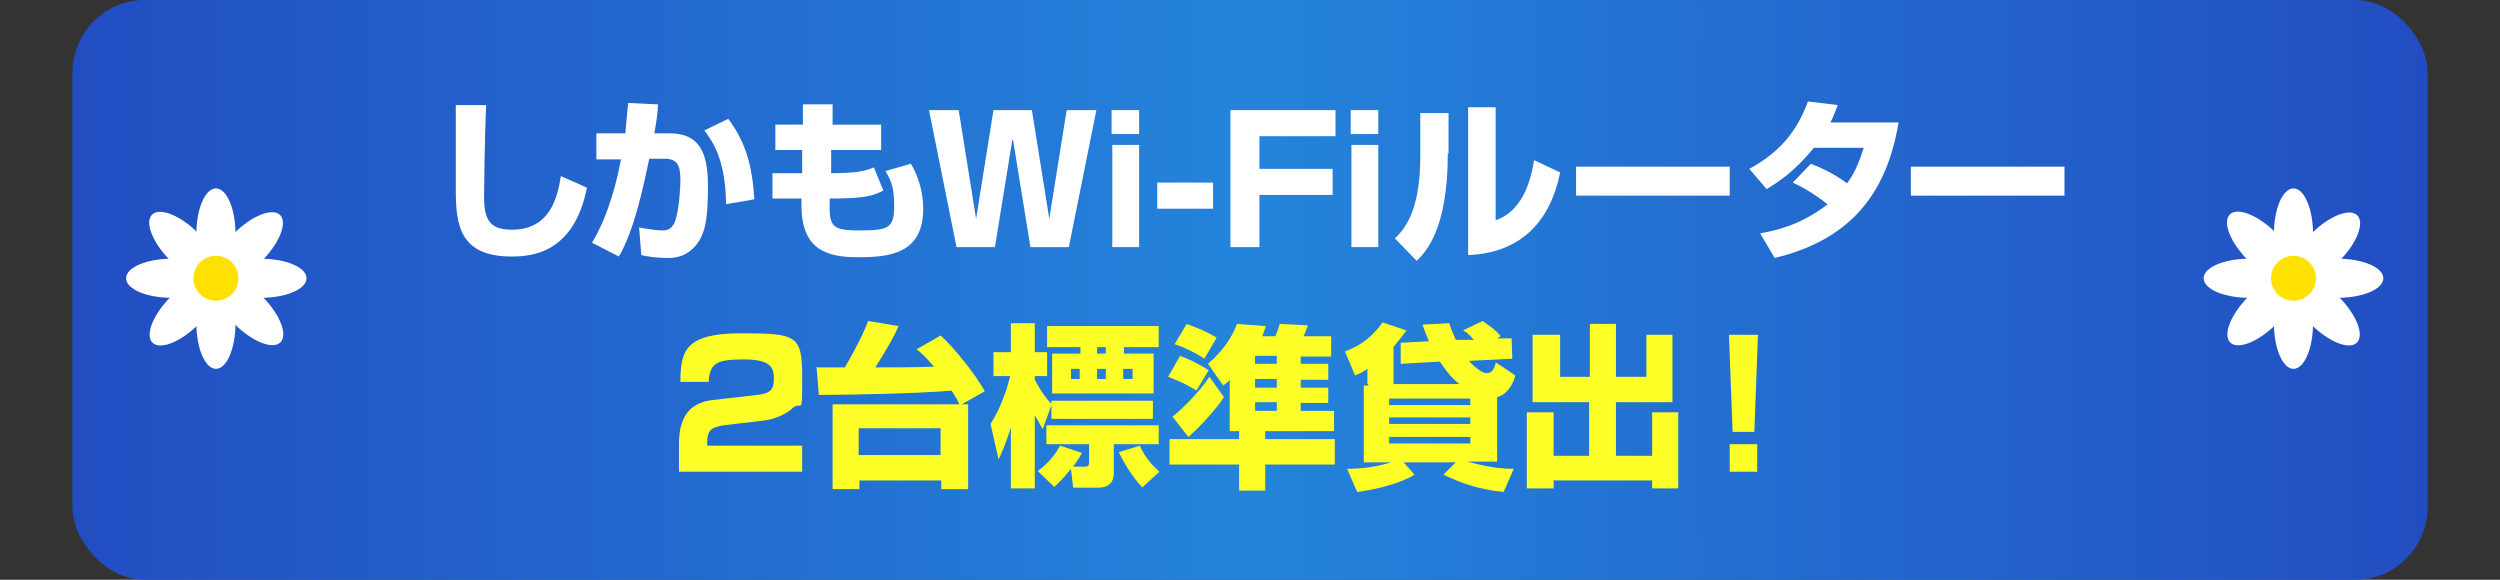
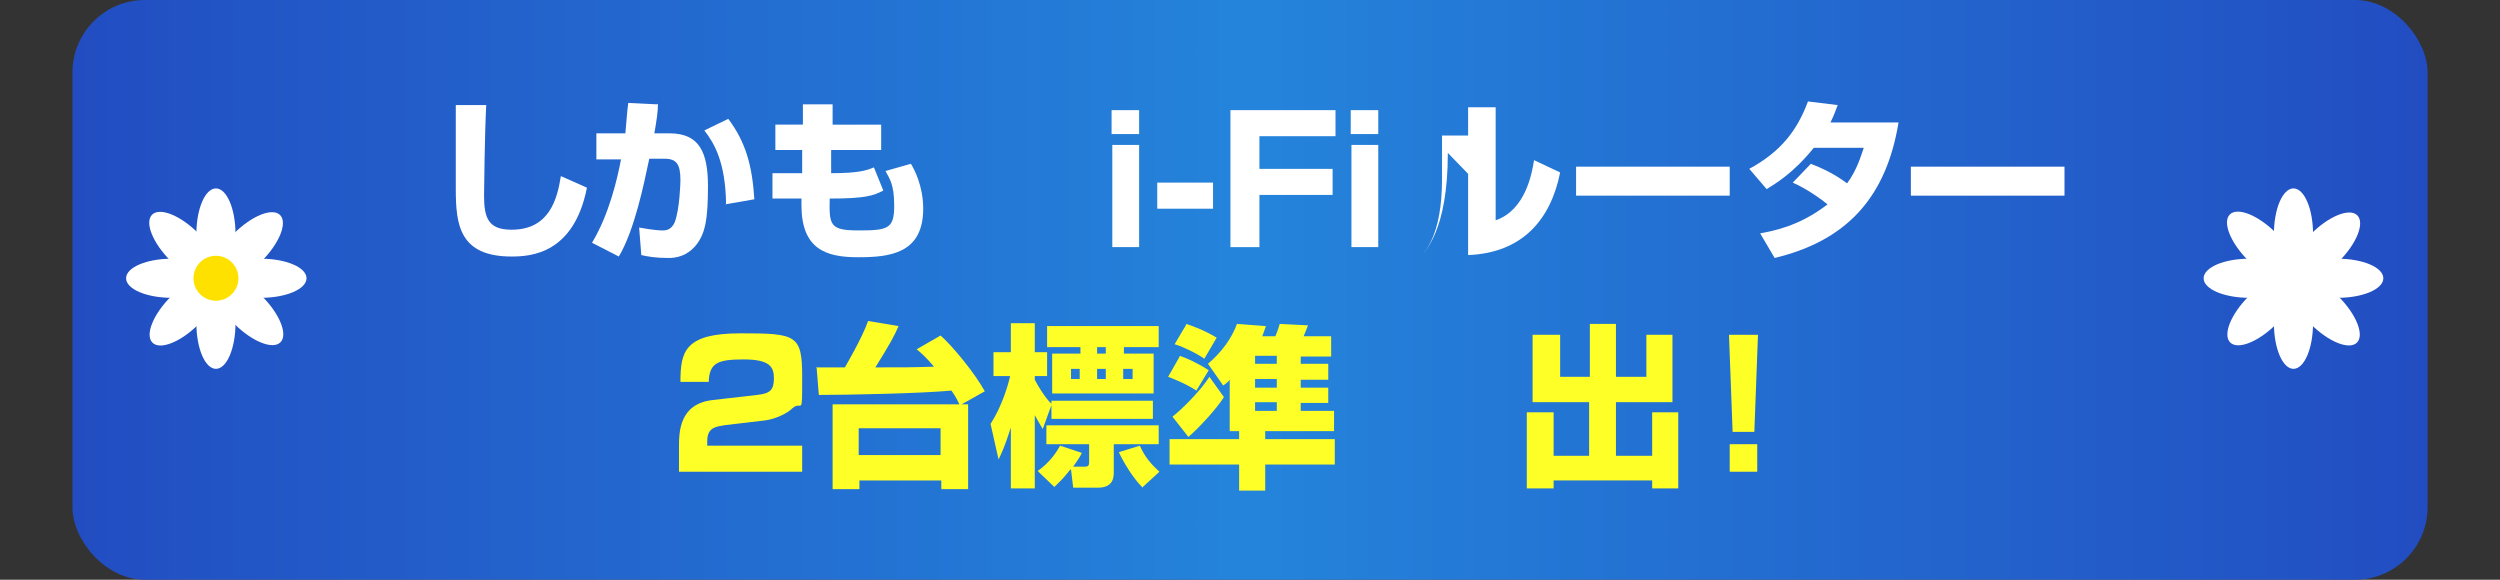
<svg xmlns="http://www.w3.org/2000/svg" viewBox="0 0 345 80">
  <rect x="0" y="0" width="345" height="80" fill="#333333" stroke="none" />
  <defs>
    <linearGradient id="_gradetion_258" data-name="gradetion 258" x1="10" y1="40" x2="335" y2="40" gradientUnits="userSpaceOnUse">
      <stop offset="0" stop-color="#224dc2" />
      <stop offset=".5" stop-color="#2484db" />
      <stop offset="1" stop-color="#224dc2" />
    </linearGradient>
  </defs>
  <rect x="10" y="0" width="325" height="80" rx="10" ry="10" fill="url(#_gradetion_258)" />
  <g>
    <path d="m67.1,14.5c-.2,3.6-.3,11.8-.3,12.5,0,3.1.6,4.7,3.8,4.7,5.2,0,6.3-4.2,6.8-7.4l3.6,1.6c-1.8,9.1-7.7,9.5-10.4,9.5-7.2,0-7.7-4.4-7.7-9.3s0-10,0-11.6h4.2Z" fill="#fff" />
    <path d="m90.8,14.3c0,1.1-.2,2.4-.5,4.1h2.1c4.1,0,5.3,2.6,5.3,7.3s-.4,6.6-1.7,8.2c-.7.8-1.8,1.7-3.7,1.7s-2.9-.2-3.8-.4l-.3-3.8c2.2.4,3.1.4,3.2.4.4,0,1.2,0,1.7-1.1.7-1.8.8-5.5.8-5.8,0-2.2-.5-3-2.2-3h-2.1c-.7,3.3-2,9.8-4.2,13.5l-3.7-1.9c2.4-4,3.5-8.9,4-11.5h-3.4s0-3.6,0-3.6h4c.2-2,.2-2.7.4-4.2l4,.2Zm9.4,13.8c-.1-5.7-1.6-8.3-3-10.1l3.3-1.6c2.4,3.2,3.3,6.4,3.6,11.1l-4,.7Z" fill="#fff" />
    <path d="m110.8,14.4h4.1v2.8c0,0,6.7,0,6.7,0v3.5h-6.9v3.2c3.9,0,4.9-.4,5.9-.8l1.3,3.2c-1.4.7-2.4,1.1-7.4,1.1-.1,3.8.1,4.4,4.1,4.4s4.8-.3,4.8-3.4-.7-3.8-1.2-4.8l3.5-1c.5.8,1.7,3.1,1.7,6.2,0,6.2-4.6,6.7-9,6.7s-7.8-1.1-7.8-7.2v-.9h-4v-3.5h4.1v-3.2s-3.7,0-3.7,0v-3.5h3.8v-2.8Z" fill="#fff" />
-     <path d="m139.7,19.3l-2.4,14.8h-5.3l-3.8-18.9h4.1l2.4,15,2.4-15h5.3l2.4,15,2.4-15h4.1l-3.8,18.9h-5.3l-2.4-14.8Z" fill="#fff" />
    <path d="m157.2,15.2v3.3h-3.8v-3.3h3.8Zm0,4.8v14.1h-3.7v-14.1h3.7Z" fill="#fff" />
    <path d="m167.4,25.2v3.6h-7.7v-3.6h7.7Z" fill="#fff" />
    <path d="m184.3,15.2v3.6h-10.5v4.5h10.1v3.6h-10.1v7.2h-4V15.2h14.5Z" fill="#fff" />
    <path d="m190.2,15.2v3.3h-3.8v-3.3h3.8Zm0,4.8v14.1h-3.7v-14.1h3.7Z" fill="#fff" />
-     <path d="m199.8,21.1c0,10.7-3.1,13.7-4.3,14.9l-3-3.1c1.1-1.1,3.5-3.4,3.5-11.3v-6h3.9v5.6Zm6.6,9.3c4.1-1.4,5-6.4,5.3-8.3l3.6,1.7c-1.3,6.5-5.2,11.1-12.7,11.4V14.8h3.8v15.7Z" fill="#fff" />
+     <path d="m199.8,21.1c0,10.7-3.1,13.7-4.3,14.9c1.1-1.1,3.5-3.4,3.5-11.3v-6h3.9v5.6Zm6.6,9.3c4.1-1.4,5-6.4,5.3-8.3l3.6,1.7c-1.3,6.5-5.2,11.1-12.7,11.4V14.8h3.8v15.7Z" fill="#fff" />
    <path d="m238.7,23v4h-21.2v-4h21.2Z" fill="#fff" />
    <path d="m249.9,22.6c1.5.6,3.1,1.3,5,2.7,1.4-1.9,1.9-3.8,2.3-4.9h-6.9c-2.9,3.6-5.4,5-6.5,5.7l-2.4-2.8c4.4-2.4,6.6-5.3,8.1-9.3l4.1.5c-.3.8-.5,1.4-1,2.4h9.4c-1.7,10.3-7.1,16.3-17.1,18.7l-2-3.4c1.6-.3,5.3-.9,9.3-4-2.1-1.7-4.1-2.7-4.8-3l2.5-2.6Z" fill="#fff" />
    <path d="m284.9,23v4h-21.2v-4h21.2Z" fill="#fff" />
    <path d="m99.9,58.7c-1.3.2-2.3.4-2.3,2.2v.6h13.1v3.6h-17v-3.4c0-2,0-6,4.7-6.5l6.1-.7c1.8-.2,2.3-.7,2.3-2.3s-.6-2.6-4.2-2.6-4.7.5-4.8,3.1h-3.9c0-4.2.6-6.7,8.3-6.7s8.5.2,8.5,6,0,3.2-1.3,4.3c-.8.8-2.4,1.5-3.7,1.7l-5.9.7Z" fill="#ffff28" />
    <path d="m112.6,50.7c.6,0,3.6,0,4,0,.2-.4,2.3-3.9,3.2-6.4l4.2.7c-.5,1.2-1.2,2.5-3.2,5.7,3.7,0,5.1,0,8.1-.1-1.3-1.5-1.8-1.9-2.4-2.4l3.3-1.9c1.7,1.5,4.8,5.3,6.1,7.7l-3.2,1.8h.9v11.7h-3.7v-1.2h-11.3v1.2h-3.7v-11.7h17.5c-.2-.4-.4-.9-1.1-1.9-4.2.4-14.4.6-18.3.6l-.3-3.7Zm5.9,8.4v3.7h11.3v-3.7h-11.3Z" fill="#ffff28" />
    <path d="m136.7,58.5c1.6-2.5,2.4-5.3,2.7-6.6h-2.3v-3.3h2.4v-4h3.3v4h1.7v3.3h-1.7v.5c1,1.9,2,3.1,2.3,3.3v-.4h14v2.5h-14v-1.9l-1.2,3.3c-.3-.5-.6-1-1.1-1.9v10.1h-3.3v-8.4c-.8,2.5-1.3,3.6-1.7,4.4l-1.1-4.9Zm11,6.3c-1.1,1.4-1.6,1.8-2.2,2.4l-2.3-2.2c1.7-1.2,2.6-2.6,3.1-3.5l3,1c-.3.6-.5.9-1.2,1.9h1.6c.5,0,.6-.2.6-.6v-2.5h-5.9v-2.6h15.5v2.6h-6.2v3.8c0,.7,0,2.2-2.2,2.2h-3.4l-.3-2.5Zm-3.3-19.8h15.5v2.9h-4.8v.9h4.1v5.5h-14v-5.5h3.9v-.9h-4.6v-2.9Zm3.4,5.9v1.4h1.2v-1.4h-1.2Zm3.6-3v.9h1.2v-.9h-1.2Zm0,3v1.4h1.2v-1.4h-1.2Zm6.2,16.3c-1.3-1.3-2.6-3.5-3.2-4.8l2.9-.9c.7,1.6,1.6,2.6,2.7,3.6l-2.4,2.2Zm-2.6-16.3v1.4h1.3v-1.4h-1.3Z" fill="#ffff28" />
    <path d="m162.8,49.1c.9.3,2.5,1,4,2l-1.7,2.8c-1.5-1-3.6-1.8-3.9-1.9l1.6-2.8Zm7,3.3c-.3.2-.4.4-1,.8l-2.1-3c.7-.6,2.9-2.5,4-5.5l4,.3c-.2.5-.3.9-.5,1.4h1.8c.1-.3.3-.6.6-1.7l3.9.2c-.2.5-.3.8-.6,1.5h3.8v2.8h-4.2v1h3.8v2.2h-3.8v1.1h3.8v2.1h-3.8v1.1h4.6v2.8h-9.5v1.1h9.6v3.5h-9.6v3.6h-3.6v-3.6h-9.6v-3.5h9.6v-1.1h-1.3v-6.9Zm-8,5.1c1.3-1,3.9-3.6,5.1-5.5l2,2.8c-1,1.6-3.4,4.2-4.9,5.5l-2.2-2.8Zm1.9-12.8c.6.2,2.4.8,4.2,1.9l-1.7,2.9c-1-.7-2.8-1.6-4.1-2l1.6-2.7Zm9.5,4.4v1.1h3v-1.1h-3Zm0,3.2v1.2h3v-1.2h-3Zm0,3.2v1.2h3v-1.2h-3Z" fill="#ffff28" />
-     <path d="m188.7,52.9v-2c-.7.5-1.2.7-1.7.9l-1.4-3.3c2.4-.9,3.8-2.1,5.2-4l3.3,1.1c-.4.5-.9,1.2-1.8,2.3v5.1h9.1c-1.3-1-2-2.1-2.7-3.1l-5.4.3v-2.9c0,0,3.9-.2,3.9-.2-.4-.9-.6-1.5-.9-2.3l3.7-.2c.2.7.5,1.4.9,2.3h2.5c-.8-.9-1.1-1.1-1.5-1.3l2.7-1.3c.6.4,1.9,1.3,2.5,2.1l-.5.3h2c0,0,.1,2.8.1,2.8l-6,.3c.4.4,1.6,1.7,2.5,1.7s1.2-1.2,1.2-1.5l2.7,1.8c0,.4-.8,2.6-2.5,3v8.9h-4.1c.5.1,3.2,1,6.4,1l-1.4,3.2c-3.6-.4-5.8-1.2-8.3-2.4l1.7-1.7h-7.2l1.5,1.7c-1.9,1.2-5.1,2-7.9,2.4l-1.4-3.2c3.4,0,5.7-.8,6.1-.9h-3.8v-10.6h.7Zm3,2.1v.9h11.2v-.9h-11.2Zm0,2.6v.9h11.2v-.9h-11.2Zm0,2.7v.9h11.2v-.9h-11.2Z" fill="#ffff28" />
    <path d="m211.7,46.2h3.6v5.8h4.1v-7.3h3.6v7.3h4.2v-5.8h3.6v9.3h-7.8v7.4h5v-6h3.6v10.5h-3.6v-1.1h-13.6v1.1h-3.7v-10.5h3.7v6h4.9v-7.4h-7.8v-9.3Z" fill="#ffff28" />
    <path d="m242.6,46.2l-.5,13.4h-3l-.5-13.4h4Zm-.1,15.1v3.8h-3.8v-3.8h3.8Z" fill="#ffff28" />
  </g>
  <g>
    <g>
      <ellipse cx="34.2" cy="42.8" rx="2.7" ry="6.3" transform="translate(-20.2 36.7) rotate(-45)" fill="#fff" />
      <ellipse cx="25.5" cy="34.1" rx="2.7" ry="6.3" transform="translate(-16.7 28) rotate(-45)" fill="#fff" />
    </g>
    <g>
      <ellipse cx="34.2" cy="34.1" rx="6.3" ry="2.7" transform="translate(-14.1 34.2) rotate(-45)" fill="#fff" />
      <ellipse cx="25.5" cy="42.8" rx="6.3" ry="2.7" transform="translate(-22.8 30.6) rotate(-45)" fill="#fff" />
    </g>
    <g>
      <ellipse cx="36" cy="38.4" rx="6.3" ry="2.7" fill="#fff" />
      <ellipse cx="23.7" cy="38.4" rx="6.3" ry="2.7" fill="#fff" />
    </g>
    <g>
      <ellipse cx="29.8" cy="32.3" rx="2.7" ry="6.3" fill="#fff" />
      <ellipse cx="29.8" cy="44.6" rx="2.7" ry="6.3" fill="#fff" />
    </g>
    <circle cx="29.8" cy="38.4" r="3.1" fill="#ffe100" />
  </g>
  <g>
    <g>
      <ellipse cx="320.8" cy="42.8" rx="2.7" ry="6.3" transform="translate(63.7 239.4) rotate(-45)" fill="#fff" />
      <ellipse cx="312.2" cy="34.1" rx="2.7" ry="6.3" transform="translate(67.3 230.7) rotate(-45)" fill="#fff" />
    </g>
    <g>
      <ellipse cx="320.8" cy="34.1" rx="6.3" ry="2.7" transform="translate(69.9 236.9) rotate(-45)" fill="#fff" />
      <ellipse cx="312.2" cy="42.8" rx="6.3" ry="2.7" transform="translate(61.2 233.3) rotate(-45)" fill="#fff" />
    </g>
    <g>
      <ellipse cx="322.6" cy="38.4" rx="6.3" ry="2.7" fill="#fff" />
      <ellipse cx="310.4" cy="38.4" rx="6.3" ry="2.7" fill="#fff" />
    </g>
    <g>
      <ellipse cx="316.5" cy="32.3" rx="2.7" ry="6.3" fill="#fff" />
      <ellipse cx="316.5" cy="44.6" rx="2.7" ry="6.3" fill="#fff" />
    </g>
-     <circle cx="316.5" cy="38.4" r="3.1" fill="#ffe100" />
  </g>
</svg>